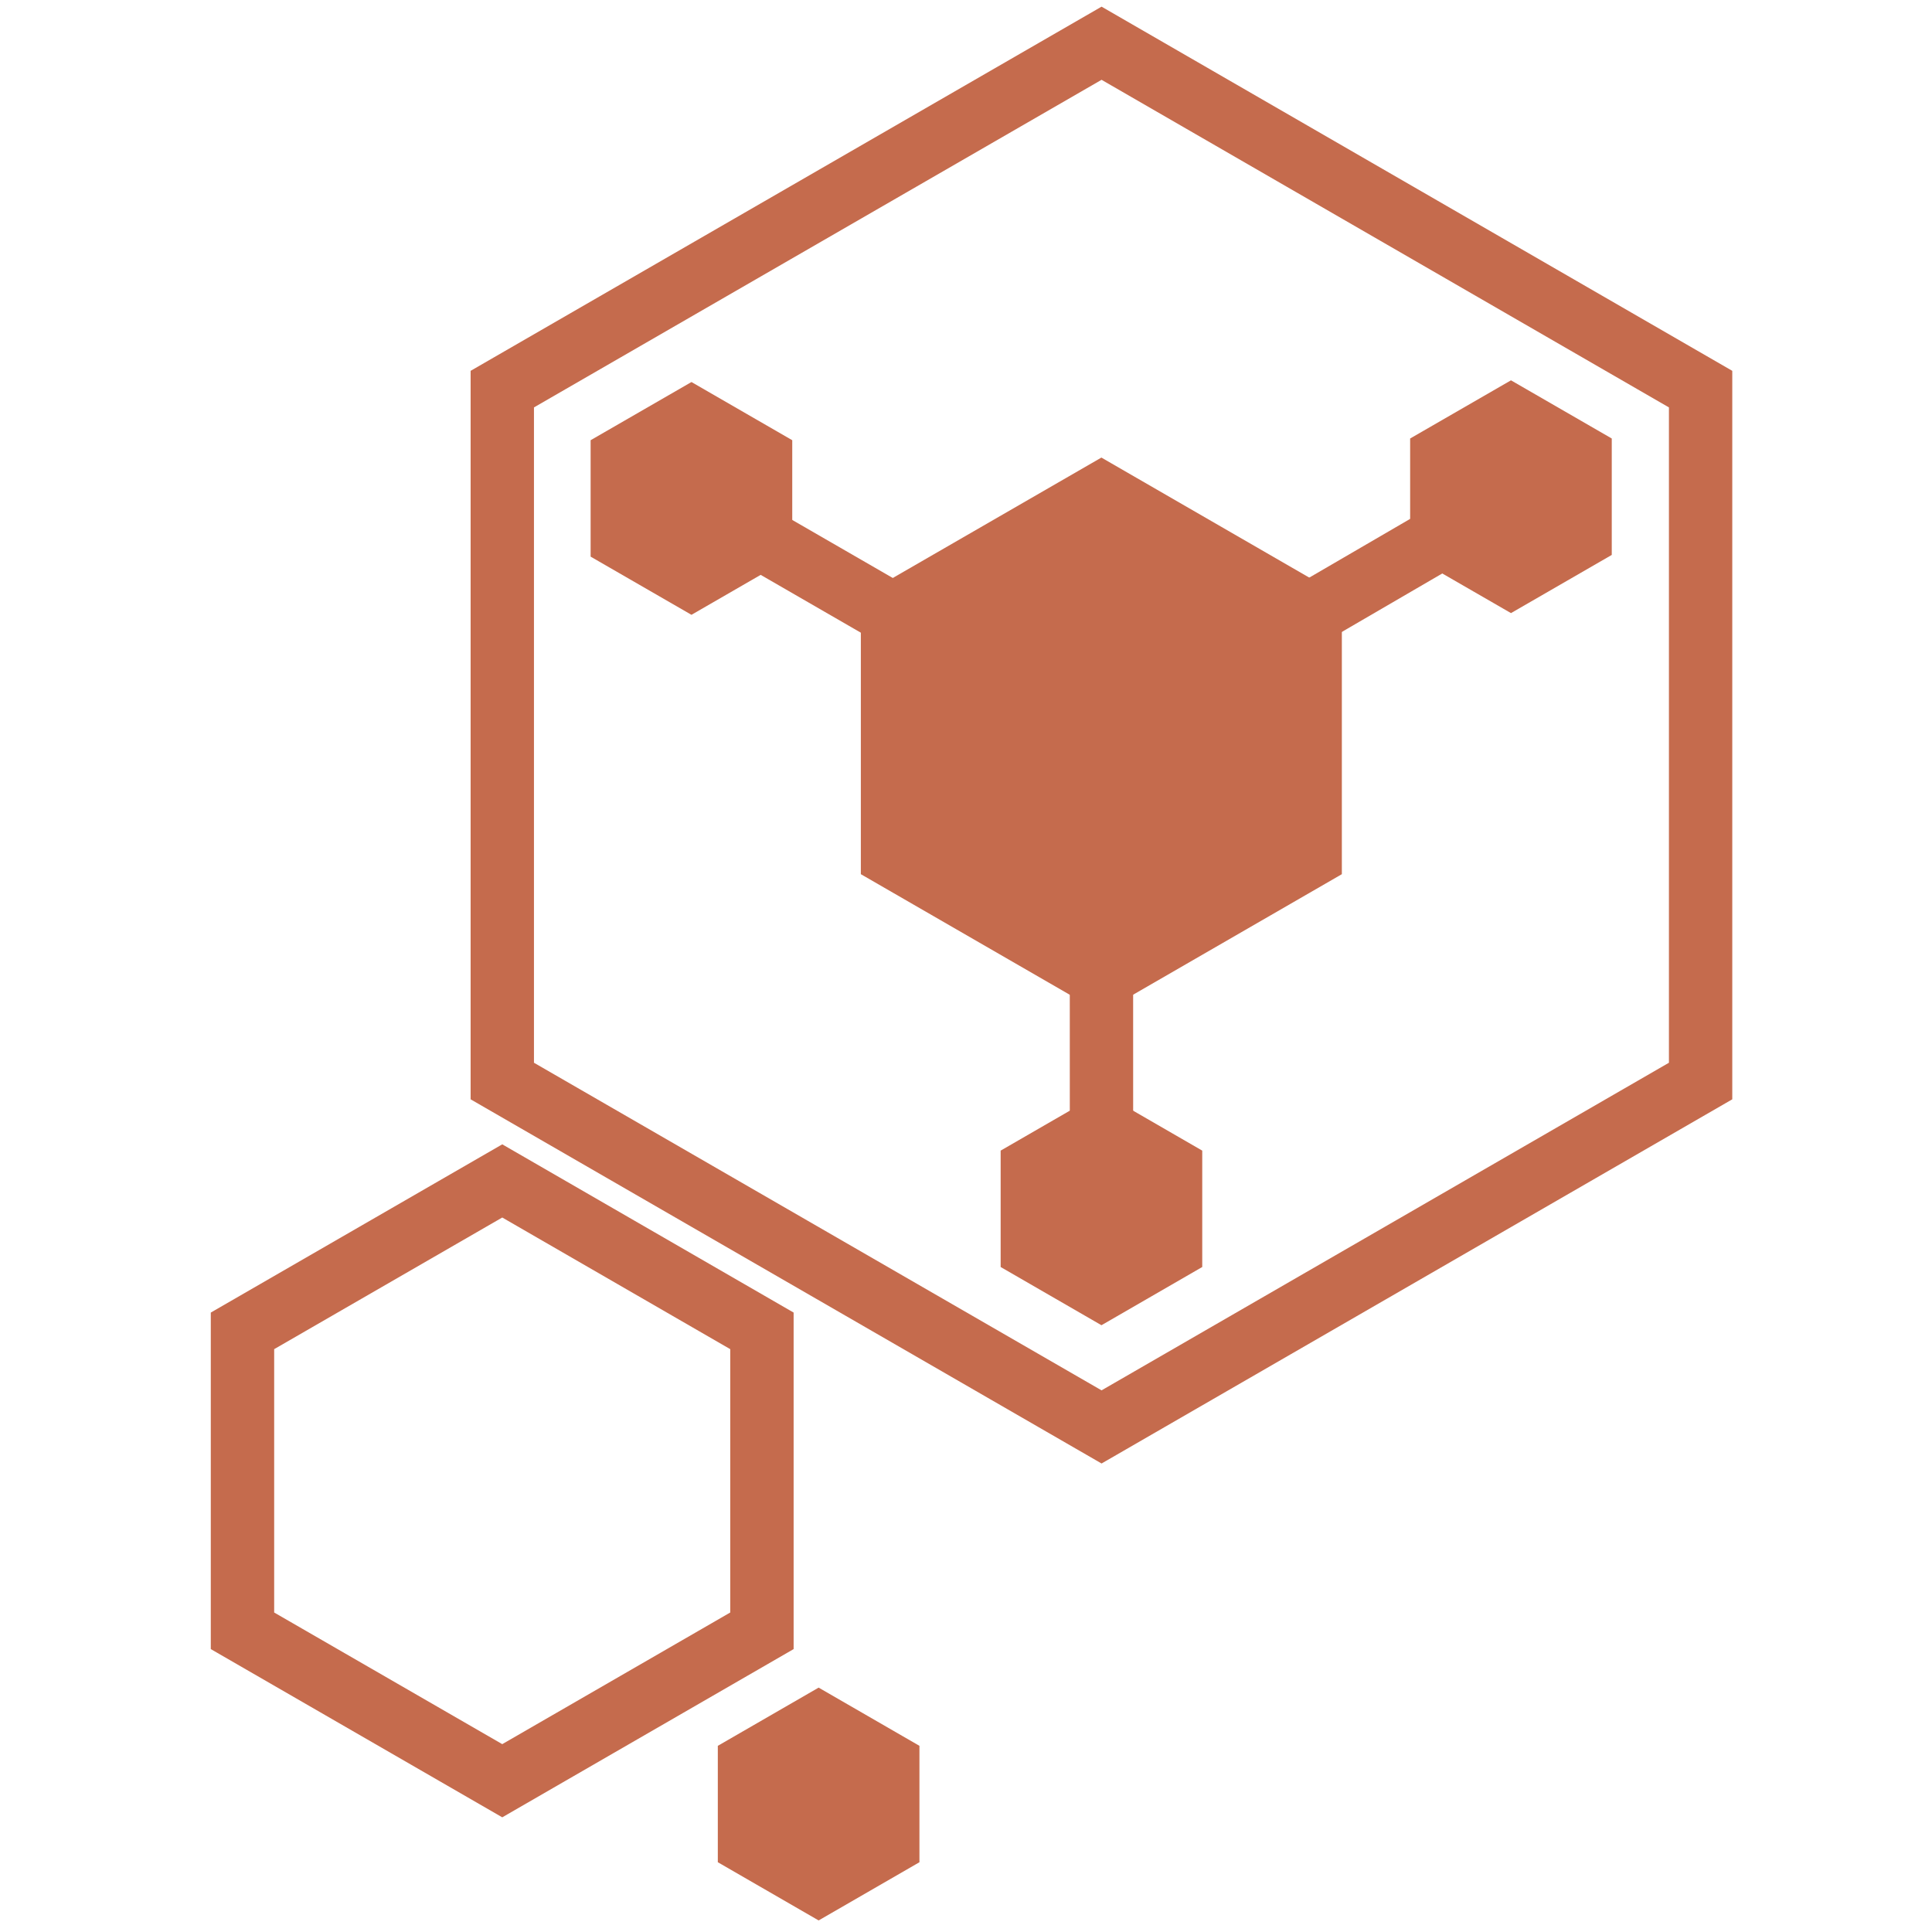
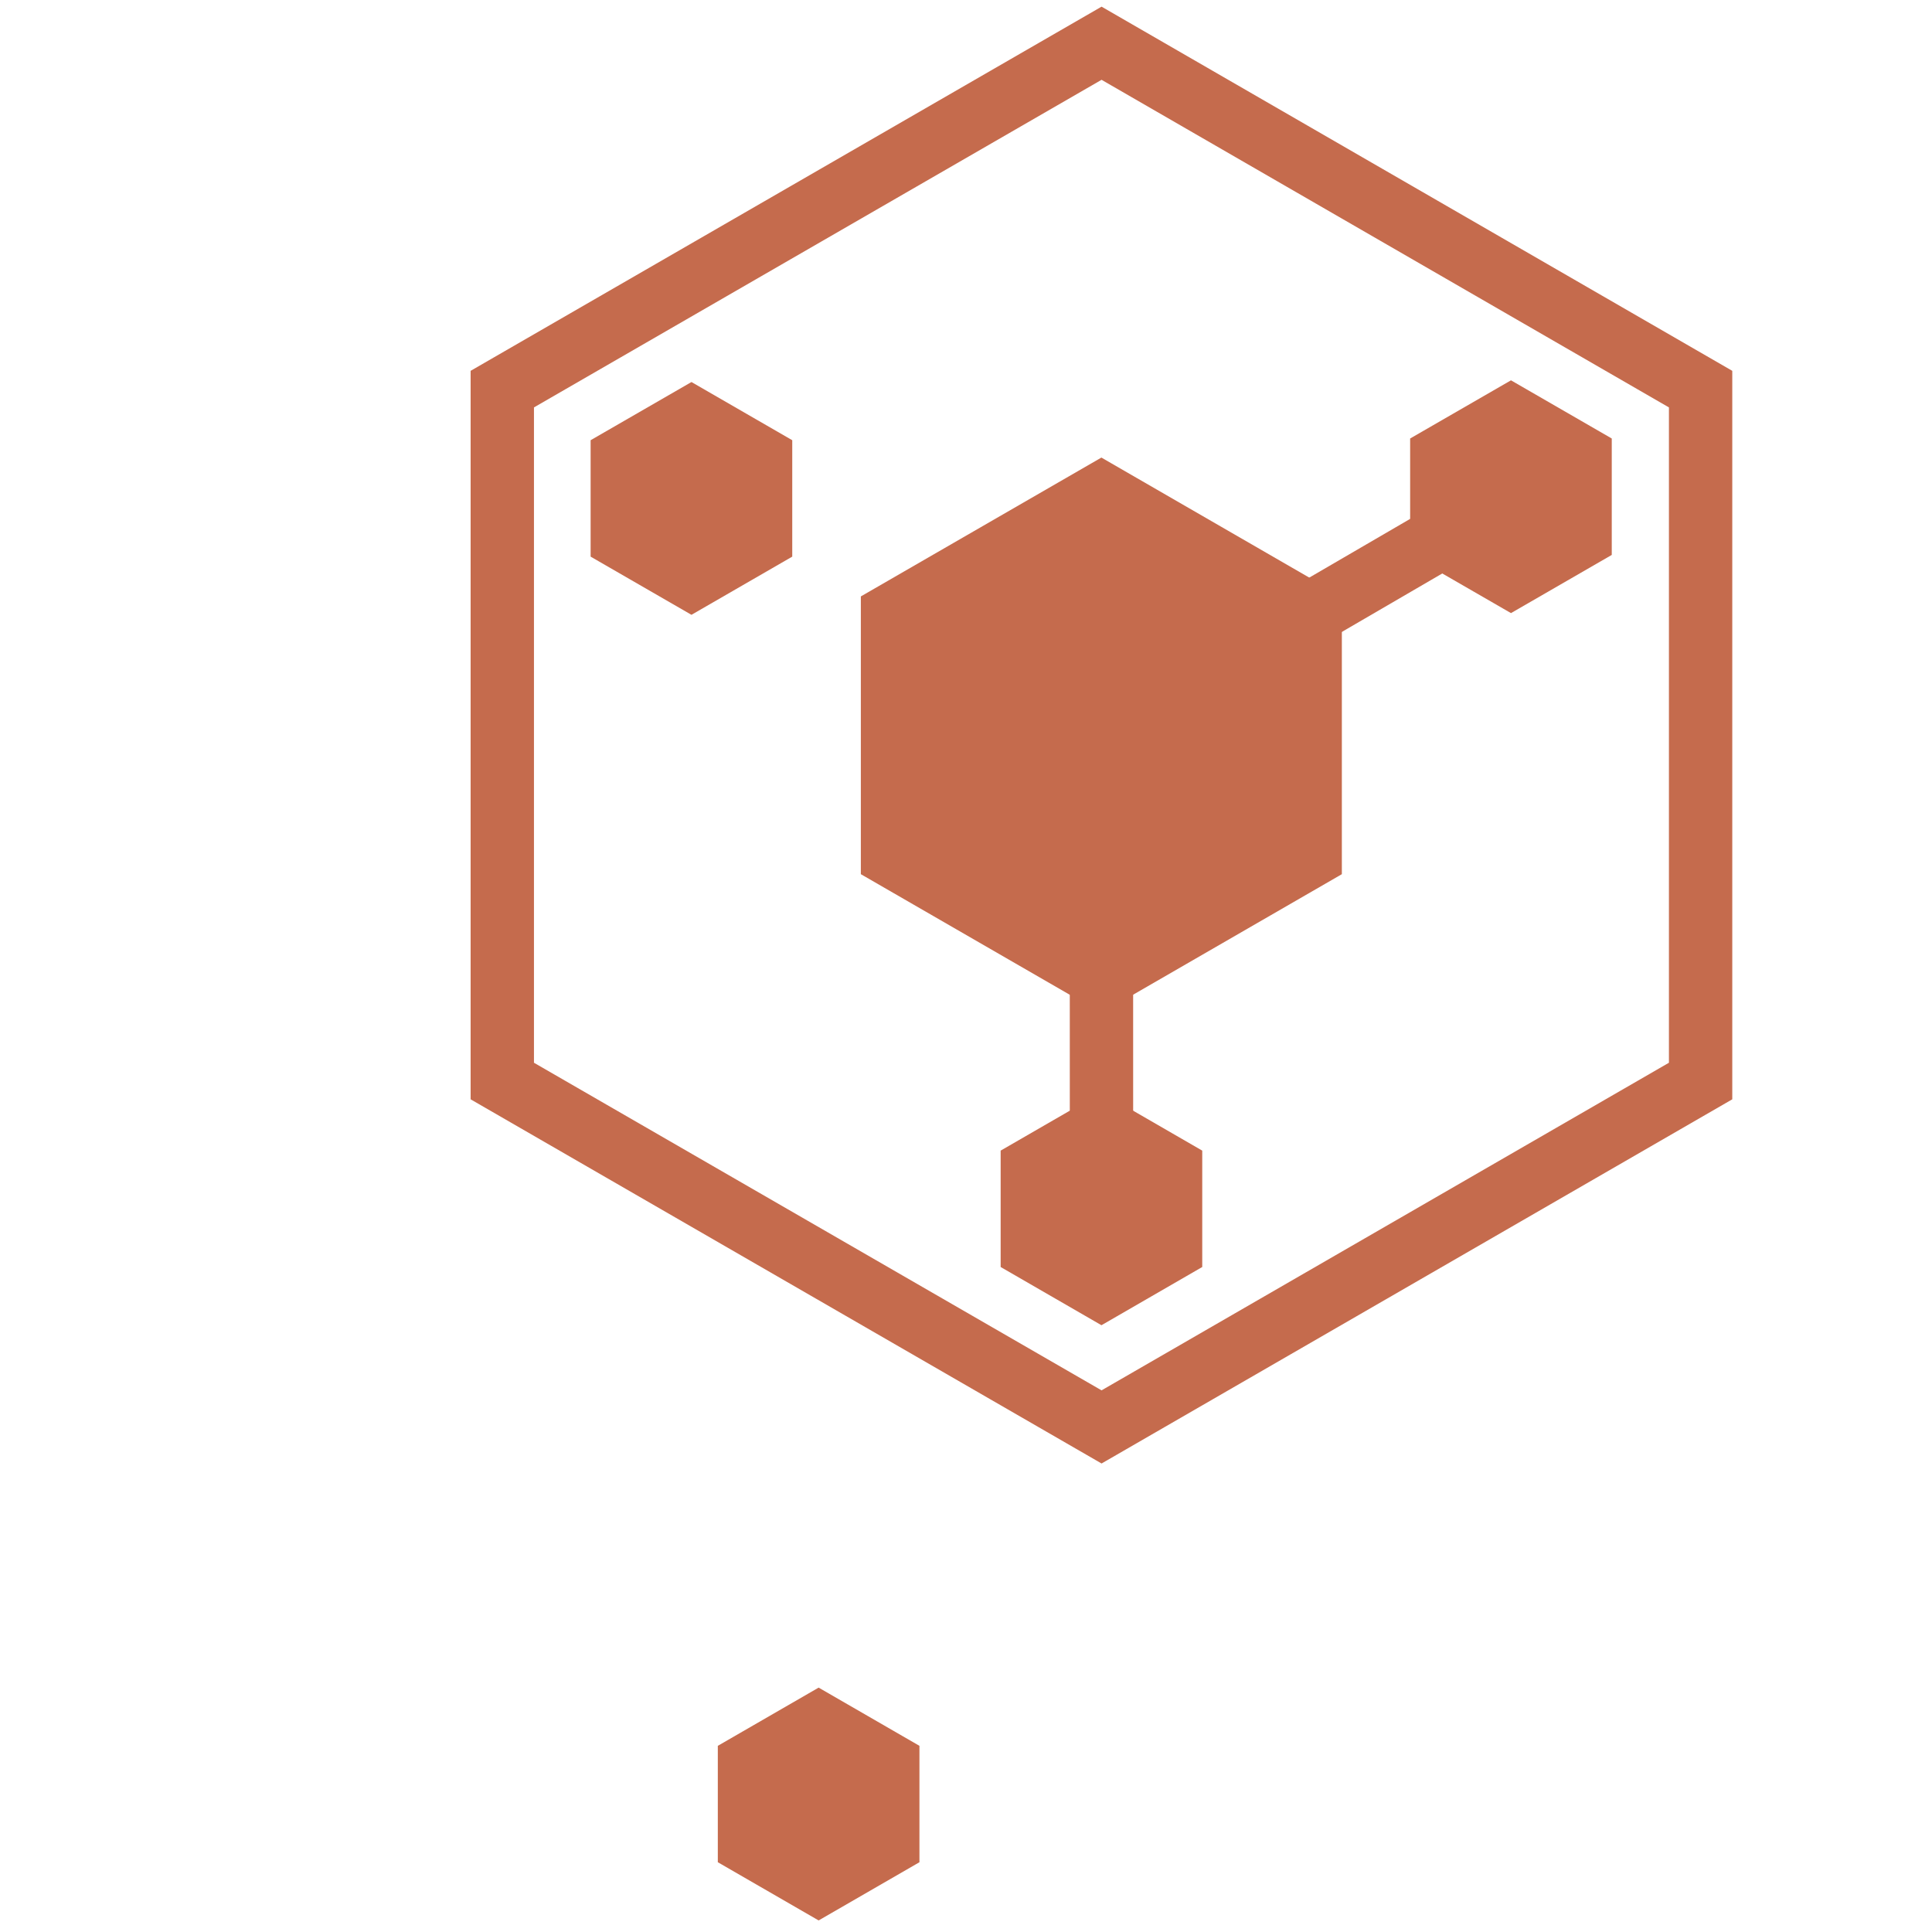
<svg xmlns="http://www.w3.org/2000/svg" width="61" height="61" viewBox="0 0 61 61" fill="none">
  <path fill-rule="evenodd" clip-rule="evenodd" d="M34.78 1.365L53.694 12.286V34.132L34.78 45.053L15.859 34.132V12.286L34.78 1.365Z" stroke="#C56B4D" stroke-width="2" stroke-miterlimit="1.5" />
  <path fill-rule="evenodd" clip-rule="evenodd" d="M47.707 12.008L50.889 13.845V17.521L47.707 19.358L44.523 17.521V13.845L47.707 12.008Z" fill="#C56B4D" />
  <path fill-rule="evenodd" clip-rule="evenodd" d="M21.832 12.062L25.014 13.899V17.575L21.832 19.412L18.648 17.575V13.899L21.832 12.062Z" fill="#C56B4D" />
  <path fill-rule="evenodd" clip-rule="evenodd" d="M34.777 34.491L37.959 36.329V40.004L34.777 41.842L31.594 40.004V36.329L34.777 34.491Z" fill="#C56B4D" />
  <path d="M34.781 23.211L47.71 15.685" stroke="#C56B4D" stroke-width="2" stroke-miterlimit="1.5" />
-   <path d="M34.774 23.205L21.817 15.726" stroke="#C56B4D" stroke-width="2" stroke-miterlimit="1.5" />
  <path d="M34.776 23.211L34.778 38.172" stroke="#C56B4D" stroke-width="2" stroke-miterlimit="1.5" />
  <path fill-rule="evenodd" clip-rule="evenodd" d="M34.775 14.447L42.367 18.831V27.601L34.775 31.985L27.18 27.601V18.831L34.775 14.447Z" fill="#C56B4D" />
-   <path fill-rule="evenodd" clip-rule="evenodd" d="M15.858 37.286L24.057 42.02V51.49L15.858 56.224L7.656 51.49V42.02L15.858 37.286Z" stroke="#C56B4D" stroke-width="2.001" stroke-miterlimit="1.5" />
  <path fill-rule="evenodd" clip-rule="evenodd" d="M25.847 53.284L29.03 55.122V58.797L25.847 60.635L22.664 58.797V55.122L25.847 53.284Z" fill="#C56B4D" />
</svg>